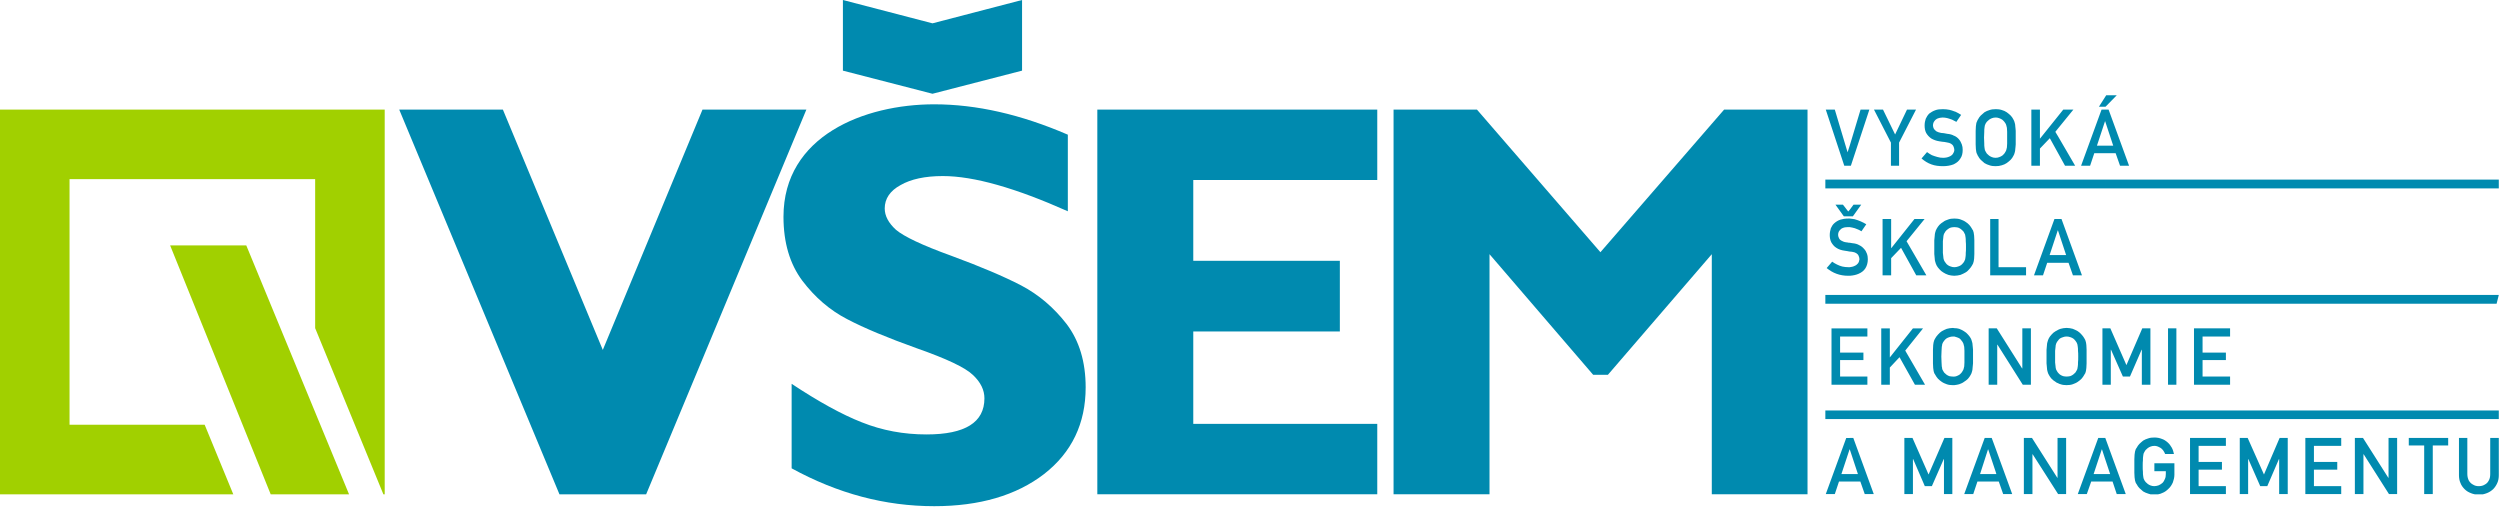
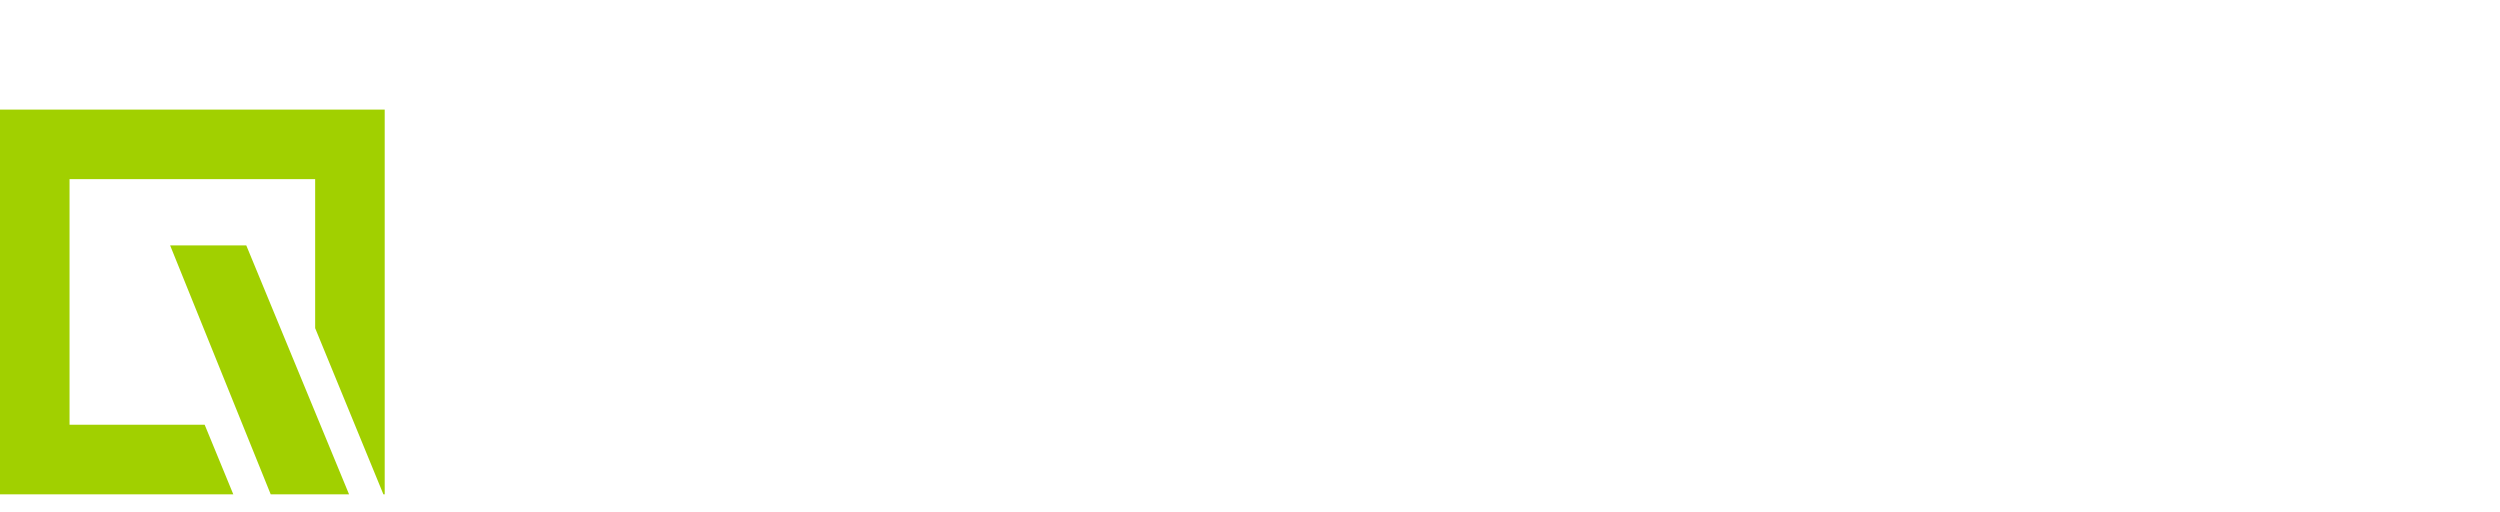
<svg xmlns="http://www.w3.org/2000/svg" xmlns:ns1="http://www.serif.com/" width="100%" height="100%" viewBox="0 0 322 66" xml:space="preserve" style="fill-rule:evenodd;clip-rule:evenodd;stroke-linejoin:round;stroke-miterlimit:2;">
  <g>
    <g id="CorelEMF" ns1:id="CorelEMF">
-       <path d="M108.567,-0l11.537,3.005l11.537,-3.005l-0,9.099l-11.537,2.977l-11.537,-2.977l-0,-9.099Zm28.97,17.348l0,9.865c-6.746,-3.005 -12.104,-4.536 -16.101,-4.536c-2.296,0 -4.11,0.397 -5.442,1.162c-1.361,0.737 -2.041,1.758 -2.041,3.005c-0,0.964 0.482,1.871 1.445,2.75c0.993,0.85 3.345,1.984 7.115,3.345c3.77,1.389 6.775,2.664 9.015,3.826c2.267,1.191 4.223,2.863 5.867,4.989c1.616,2.155 2.438,4.848 2.438,8.136c0,4.649 -1.786,8.39 -5.357,11.168c-3.572,2.75 -8.306,4.139 -14.145,4.139c-6.322,-0 -12.416,-1.616 -18.369,-4.876l0,-10.885c3.43,2.268 6.435,3.94 9.043,4.961c2.636,1.049 5.386,1.559 8.334,1.559c4.989,-0 7.455,-1.559 7.455,-4.649c-0,-1.077 -0.482,-2.069 -1.474,-3.005c-0.992,-0.963 -3.402,-2.097 -7.2,-3.43c-3.799,-1.36 -6.803,-2.607 -9.014,-3.77c-2.24,-1.162 -4.139,-2.806 -5.755,-4.932c-1.616,-2.154 -2.438,-4.904 -2.438,-8.249c0,-10.431 10.432,-14.485 19.418,-14.485c5.442,0 11.168,1.304 17.206,3.912Zm39.855,37.247l0,9.071l-36.057,0l0,-49.549l36.057,-0l0,9.07l-23.698,0l0,10.404l18.879,-0l0,9.099l-18.879,-0l0,11.905l23.698,0Zm28.743,-22.11l15.931,-18.368l10.743,-0l0,49.549l-12.33,0l-0,-30.926l-13.38,15.534l-1.899,0l-13.351,-15.534l-0,30.926l-12.359,0l-0,-49.549l10.743,-0l15.902,18.368Z" style="fill:#008aaf;" />
      <path d="M49.55,14.117l-49.55,-0l-0,49.549l30.047,0l-3.685,-8.957l-17.405,-0l0,-31.635l31.635,0l0,19.191l8.788,21.401l0.17,0l-0,-49.549Zm-14.684,49.549l10.091,0l-13.237,-32.06l-9.808,0l12.954,32.06Z" style="fill:#a1d000;fill-rule:nonzero;" />
-       <path d="M72.057,63.666l-20.637,-49.549l13.352,-0l12.869,30.954l12.841,-30.954l13.379,-0l-20.636,49.549l-11.168,0Z" style="fill:#008aaf;" />
-       <path d="M271.134,62.022l-0,-0.964l0.652,0l-0.652,-1.956l-0,-2.693l0.028,0l2.636,7.229l-1.162,-0l-0.538,-1.616l-0.964,0Zm5.839,1.644l0.992,0c0.199,-0.028 0.369,-0.085 0.539,-0.17c0.312,-0.113 0.567,-0.312 0.794,-0.539c0.255,-0.226 0.425,-0.51 0.567,-0.822c0.113,-0.311 0.198,-0.652 0.198,-0.992l-0,-1.474l-2.58,0l0,1.021l1.474,-0l0,0.368c0,0.227 -0.028,0.454 -0.113,0.624c-0.085,0.198 -0.17,0.368 -0.312,0.51c-0.141,0.114 -0.283,0.227 -0.482,0.312c-0.17,0.057 -0.368,0.113 -0.567,0.113c-0.17,0 -0.34,-0.028 -0.481,-0.085c-0.142,-0.056 -0.256,-0.113 -0.369,-0.198c-0.113,-0.085 -0.198,-0.17 -0.283,-0.255c-0.057,-0.085 -0.085,-0.142 -0.142,-0.199c-0.028,-0.085 -0.085,-0.17 -0.114,-0.255c-0.028,-0.085 -0.028,-0.198 -0.056,-0.34c-0.029,-0.142 -0.029,-0.312 -0.029,-0.51c-0.028,-0.199 -0.028,-0.454 -0.028,-0.766c0,-0.283 0,-0.538 0.028,-0.737c0,-0.198 0,-0.368 0.029,-0.51c0.028,-0.142 0.028,-0.255 0.056,-0.34c0.029,-0.085 0.086,-0.17 0.114,-0.227c0.057,-0.085 0.085,-0.141 0.142,-0.226c0.085,-0.086 0.17,-0.171 0.283,-0.256c0.113,-0.085 0.227,-0.141 0.369,-0.198c0.141,-0.057 0.311,-0.085 0.481,-0.085c0.227,-0 0.426,0.057 0.624,0.17c0.199,0.085 0.34,0.198 0.482,0.369c0.113,0.17 0.227,0.34 0.283,0.51l1.134,-0c-0.056,-0.284 -0.141,-0.567 -0.283,-0.822c-0.142,-0.255 -0.312,-0.482 -0.539,-0.681c-0.227,-0.198 -0.482,-0.368 -0.765,-0.453c-0.284,-0.114 -0.595,-0.17 -0.936,-0.17c-0.283,-0 -0.566,0.028 -0.793,0.113c-0.227,0.057 -0.454,0.17 -0.652,0.284c-0.17,0.141 -0.34,0.283 -0.482,0.425c-0.142,0.142 -0.255,0.312 -0.34,0.482c-0.057,0.056 -0.085,0.141 -0.142,0.226c-0.028,0.086 -0.057,0.171 -0.085,0.284c-0.028,0.113 -0.028,0.227 -0.057,0.397c0,0.142 -0.028,0.34 -0.028,0.595l-0,1.729c-0,0.255 0.028,0.454 0.028,0.595c0.029,0.171 0.029,0.284 0.057,0.397c0.028,0.114 0.057,0.199 0.085,0.284c0.057,0.085 0.085,0.17 0.142,0.227c0.085,0.17 0.198,0.34 0.34,0.481c0.142,0.142 0.312,0.284 0.482,0.426c0.198,0.113 0.425,0.226 0.652,0.283c0.085,0.028 0.17,0.057 0.283,0.085Zm41.783,0l1.049,0c0.17,-0.028 0.312,-0.085 0.482,-0.142c0.311,-0.113 0.567,-0.283 0.822,-0.51c0.226,-0.227 0.397,-0.482 0.538,-0.794c0.142,-0.311 0.199,-0.651 0.199,-1.02l-0,-4.791l-1.106,0l0,4.649c0,0.34 -0.057,0.624 -0.198,0.851c-0.114,0.226 -0.284,0.397 -0.511,0.51c-0.226,0.142 -0.481,0.198 -0.765,0.198c-0.283,0 -0.51,-0.056 -0.737,-0.198c-0.227,-0.113 -0.397,-0.284 -0.538,-0.51c-0.114,-0.227 -0.199,-0.511 -0.199,-0.851l0,-4.649l-1.077,0l-0,4.791c-0,0.369 0.057,0.709 0.198,1.02c0.114,0.312 0.312,0.567 0.539,0.794c0.227,0.227 0.51,0.397 0.822,0.51c0.142,0.057 0.312,0.114 0.482,0.142Zm3.09,-9.694l-50.712,-0l-0,-1.106l50.712,0l-0,1.106Zm-50.712,-0l50.712,-0m-50.712,-4.422l-0,-7.257l0.68,-0l2.069,4.734l2.041,-4.734l1.049,-0l0,7.257l-1.105,-0l-0,-4.507l-0.029,-0l-1.502,3.458l-0.907,-0l-1.531,-3.458l-0.028,-0l-0,4.507l-0.737,-0Zm-0,-10.432l-0,-1.134l50.712,0l-0.284,1.134l-50.428,0Zm50.712,-14.853l-50.712,-0l-0,-1.134l50.712,-0l-0,1.134Zm-50.712,-0l50.712,-0m-50.712,-4.536l-0,-0.964l1.049,0l-1.049,-3.174l-0,-1.474l0.453,-0l2.637,7.228l-1.163,-0l-0.567,-1.616l-1.36,0Zm-0,-5.981l-0,-1.247l0.142,-0.227l1.36,0l-1.445,1.474l-0.057,0Zm8.107,35.802l1.077,-0l0,-7.257l-1.077,-0l-0,7.257Zm3.345,-0l4.649,-0l-0,-1.049l-3.544,-0l0,-2.126l3.005,-0l0,-0.964l-3.005,0l0,-2.069l3.544,-0l-0,-1.049l-4.649,-0l-0,7.257Zm-0.51,14.088l4.62,-0l0,-1.021l-3.515,0l0,-2.126l3.005,0l-0,-0.992l-3.005,0l0,-2.069l3.515,-0l0,-1.021l-4.62,0l-0,7.229Zm6.406,-0l1.077,-0l0,-4.507l0.028,-0l1.531,3.486l0.907,0l1.503,-3.486l0.028,-0l-0,4.507l1.105,-0l0,-7.229l-1.048,0l-2.013,4.706l-2.098,-4.706l-1.02,0l-0,7.229Zm8.447,-0l4.621,-0l-0,-1.021l-3.515,0l-0,-2.126l3.004,0l0,-0.992l-3.004,0l-0,-2.069l3.515,-0l-0,-1.021l-4.621,0l0,7.229Zm6.378,-0l1.106,-0l-0,-5.131l0.028,0l3.26,5.131l1.049,-0l-0,-7.229l-1.106,0l0,5.131l-0.028,0l-3.26,-5.131l-1.049,0l0,7.229Zm8.929,-0l1.106,-0l-0,-6.265l1.984,0l-0,-0.964l-5.074,0l-0,0.964l1.984,0l0,6.265Zm-41.102,-51.137l-0,1.247l-0.794,0l0.794,-1.247Zm-0,1.616l-0,1.474l-1.049,3.174l1.049,0l-0,0.964l-1.389,0l-0.539,1.616l-1.162,-0l2.636,-7.228l0.454,-0Zm-6.066,9.014l6.066,-0l-0,1.134l-6.066,-0l-0,-1.134Zm6.066,-0l-6.066,-0m-0,14.853l6.066,0l-0,1.134l-6.066,0l-0,-1.134Zm6.066,0l-6.066,0m5.726,4.309l0.34,-0l-0,7.257l-0.34,-0l-0,-7.257Zm0.34,-0l-0.34,-0m-5.726,10.573l6.066,0l-0,1.106l-6.066,-0l-0,-1.106Zm6.066,0l-6.066,0m6.066,3.543l-0,2.693l-0.397,-1.219l-0.028,0l-1.049,3.175l1.474,0l-0,0.964l-1.786,0l-0.567,1.616l-1.162,-0l2.636,-7.229l0.879,0Zm-6.066,7.229l-0,-7.229l1.049,0l-0,7.229l-1.049,-0Zm-0,-14.287l-0,-1.36c0.056,0.085 0.17,0.17 0.255,0.255c0.113,0.085 0.255,0.141 0.397,0.198c0.141,0.028 0.283,0.057 0.453,0.057c0.17,-0 0.34,-0.029 0.482,-0.057c0.142,-0.057 0.255,-0.113 0.369,-0.198c0.113,-0.085 0.198,-0.17 0.283,-0.255c0.057,-0.085 0.085,-0.142 0.142,-0.227c0.028,-0.057 0.085,-0.142 0.113,-0.227c0.029,-0.113 0.029,-0.227 0.057,-0.34c0.028,-0.142 0.028,-0.312 0.028,-0.51c0.029,-0.227 0.029,-0.454 0.029,-0.766c-0,-0.283 -0,-0.538 -0.029,-0.737c0,-0.198 0,-0.368 -0.028,-0.51c-0.028,-0.142 -0.028,-0.255 -0.057,-0.34c-0.028,-0.114 -0.085,-0.17 -0.113,-0.255c-0.057,-0.057 -0.085,-0.142 -0.142,-0.199c-0.085,-0.113 -0.17,-0.198 -0.283,-0.283c-0.114,-0.057 -0.227,-0.142 -0.369,-0.17c-0.142,-0.057 -0.312,-0.085 -0.482,-0.085c-0.17,-0 -0.312,0.028 -0.453,0.085c-0.142,0.028 -0.284,0.113 -0.397,0.17c-0.085,0.085 -0.199,0.17 -0.255,0.283l-0,-1.389c0.085,-0.056 0.198,-0.085 0.34,-0.141c0.227,-0.057 0.482,-0.114 0.765,-0.114c0.284,0 0.567,0.057 0.794,0.114c0.227,0.085 0.453,0.198 0.652,0.311c0.17,0.114 0.34,0.256 0.482,0.426c0.142,0.141 0.255,0.311 0.34,0.453c0.057,0.085 0.085,0.17 0.142,0.255c0.028,0.085 0.056,0.17 0.085,0.284c0.028,0.085 0.028,0.227 0.056,0.368c0,0.17 0.029,0.369 0.029,0.596l-0,1.757c-0,0.227 -0.029,0.425 -0.029,0.595c-0.028,0.142 -0.028,0.284 -0.056,0.397c-0.029,0.085 -0.057,0.199 -0.085,0.284c-0.057,0.056 -0.085,0.141 -0.142,0.226c-0.085,0.17 -0.198,0.312 -0.34,0.482c-0.142,0.142 -0.312,0.284 -0.482,0.397c-0.199,0.142 -0.425,0.227 -0.652,0.312c-0.227,0.085 -0.51,0.113 -0.794,0.113c-0.283,0 -0.538,-0.028 -0.765,-0.113c-0.142,-0.028 -0.255,-0.085 -0.34,-0.142Zm-0,-15.505l-0,-0.992l1.049,-0l-1.049,-3.175l-0,-1.474l0.453,-0l2.636,7.256l-1.162,0l-0.567,-1.615l-1.36,-0Zm-0,-14.145l-0,-2.155l2.211,3.799l-1.304,-0l-0.907,-1.644Zm-0,-3.147l-0,-1.587l0.68,-0.85l1.304,-0l-1.984,2.437Zm-0,-1.587l-0,1.587l-0.34,0.426l0.34,0.566l-0,2.155l-1.049,-1.899l-1.276,1.332l0,2.211l-1.105,-0l-0,-7.228l1.105,-0l0,3.713l0.029,-0l2.296,-2.863Zm-8.022,8.164l8.022,-0l-0,1.134l-8.022,-0l-0,-1.134Zm8.022,-0l-8.022,-0m8.022,5.074l-0,1.474l-0.029,-0l-1.048,3.175l1.077,-0l-0,0.992l-1.389,-0l-0.539,1.615l-1.162,0l2.636,-7.256l0.454,-0Zm-8.022,9.779l8.022,0l-0,1.134l-8.022,0l-0,-1.134Zm8.022,0l-8.022,0m8.022,4.507l-0,1.389c-0.057,0.057 -0.114,0.142 -0.142,0.199c-0.057,0.085 -0.085,0.141 -0.113,0.255c-0.029,0.085 -0.057,0.198 -0.057,0.34c-0.028,0.142 -0.028,0.312 -0.057,0.51l0,1.503c0.029,0.198 0.029,0.368 0.057,0.51c-0,0.113 0.028,0.227 0.057,0.34c0.028,0.085 0.056,0.17 0.113,0.227c0.028,0.085 0.085,0.142 0.142,0.227l-0,1.36c-0.114,-0.028 -0.227,-0.085 -0.312,-0.17c-0.199,-0.113 -0.369,-0.255 -0.51,-0.397c-0.142,-0.17 -0.255,-0.312 -0.34,-0.482c-0.029,-0.085 -0.086,-0.17 -0.114,-0.226c-0.028,-0.085 -0.057,-0.199 -0.085,-0.284c-0.028,-0.113 -0.057,-0.255 -0.057,-0.397c-0.028,-0.17 -0.028,-0.368 -0.056,-0.595l-0,-1.757c0.028,-0.227 0.028,-0.426 0.056,-0.596c0,-0.141 0.029,-0.283 0.057,-0.368c0.028,-0.114 0.057,-0.199 0.085,-0.284c0.028,-0.085 0.085,-0.17 0.114,-0.255c0.085,-0.142 0.198,-0.312 0.34,-0.453c0.141,-0.17 0.311,-0.312 0.51,-0.426c0.085,-0.056 0.198,-0.113 0.312,-0.17Zm-8.022,10.375l8.022,0l-0,1.106l-8.022,-0l-0,-1.106Zm8.022,0l-8.022,0m8.022,3.543l-0,7.2l-3.26,-5.102l-0.028,0l-0,5.131l-1.106,-0l0,-7.229l1.049,0l3.26,5.131l0.028,0l0,-5.131l0.057,0Zm-8.022,5.613l-0,-0.964l0.085,0l-0.085,-0.283l-0,-2.977l2.126,5.84l-1.163,-0l-0.566,-1.616l-0.397,0Zm-0,-12.472l-0,-7.257l0.141,-0l3.26,5.159l0.029,-0l-0,-5.159l1.105,-0l0,7.257l-1.049,-0l-3.26,-5.159l-0.028,-0l0,5.159l-0.198,-0Zm-0,-14.089l-0,-7.256l0.368,-0l0,6.208l3.543,-0l0,1.048l-3.911,0Zm-0,-14.059l-0,-1.078c0.17,0 0.311,-0.028 0.453,-0.085c0.142,-0.056 0.284,-0.113 0.397,-0.198c0.085,-0.085 0.198,-0.17 0.255,-0.255c0.057,-0.085 0.114,-0.142 0.142,-0.227c0.057,-0.057 0.085,-0.142 0.113,-0.227c0.029,-0.085 0.057,-0.198 0.085,-0.34c0,-0.142 0.029,-0.312 0.029,-0.51l-0,-1.502c-0,-0.199 -0.029,-0.369 -0.029,-0.511c-0.028,-0.141 -0.056,-0.255 -0.085,-0.34c-0.028,-0.085 -0.056,-0.17 -0.113,-0.255c-0.028,-0.057 -0.085,-0.113 -0.142,-0.198c-0.057,-0.085 -0.17,-0.17 -0.255,-0.256c-0.113,-0.085 -0.255,-0.141 -0.397,-0.198c-0.142,-0.057 -0.283,-0.085 -0.453,-0.085l-0,-1.077c0.283,-0 0.538,0.028 0.793,0.113c0.227,0.057 0.454,0.17 0.624,0.284c0.198,0.141 0.368,0.283 0.51,0.425c0.142,0.142 0.255,0.312 0.34,0.482c0.029,0.056 0.085,0.142 0.114,0.227c0.028,0.085 0.056,0.17 0.085,0.283c0.028,0.113 0.057,0.227 0.057,0.397c0.028,0.142 0.028,0.34 0.056,0.595l0,1.729c-0.028,0.255 -0.028,0.454 -0.056,0.596c-0,0.17 -0.029,0.283 -0.057,0.396c-0.029,0.114 -0.057,0.199 -0.085,0.284c-0.029,0.085 -0.085,0.17 -0.114,0.227c-0.085,0.17 -0.198,0.34 -0.34,0.482c-0.142,0.141 -0.312,0.283 -0.51,0.425c-0.17,0.113 -0.397,0.226 -0.624,0.283c-0.255,0.085 -0.51,0.114 -0.793,0.114Zm-0,-7.342l-0,1.077c-0.17,0 -0.34,0.028 -0.482,0.085c-0.142,0.057 -0.255,0.113 -0.369,0.198c-0.113,0.086 -0.198,0.171 -0.283,0.256c-0.057,0.085 -0.085,0.141 -0.142,0.198c-0.028,0.085 -0.085,0.17 -0.113,0.255c-0.029,0.085 -0.029,0.199 -0.057,0.34c-0.028,0.142 -0.028,0.312 -0.028,0.511c-0,0.198 -0.029,0.453 -0.029,0.737c0,0.311 0.029,0.566 0.029,0.765c-0,0.198 -0,0.368 0.028,0.51c0.028,0.142 0.028,0.255 0.057,0.34c0.028,0.085 0.085,0.17 0.113,0.227c0.057,0.085 0.085,0.142 0.142,0.227c0.085,0.085 0.17,0.17 0.283,0.255c0.114,0.085 0.227,0.142 0.369,0.198c0.142,0.057 0.312,0.085 0.482,0.085l-0,1.078c-0.284,-0 -0.567,-0.029 -0.794,-0.114c-0.227,-0.057 -0.454,-0.17 -0.652,-0.283c-0.17,-0.142 -0.34,-0.284 -0.482,-0.425c-0.142,-0.142 -0.255,-0.312 -0.34,-0.482c-0.057,-0.057 -0.085,-0.142 -0.113,-0.227c-0.057,-0.085 -0.085,-0.17 -0.114,-0.284c-0.028,-0.113 -0.028,-0.226 -0.057,-0.396c0,-0.142 -0.028,-0.341 -0.028,-0.596l0,-1.729c0,-0.255 0.028,-0.453 0.028,-0.595c0.029,-0.17 0.029,-0.284 0.057,-0.397c0.029,-0.113 0.057,-0.198 0.114,-0.283c0.028,-0.085 0.056,-0.171 0.113,-0.227c0.085,-0.17 0.198,-0.34 0.34,-0.482c0.142,-0.142 0.312,-0.284 0.482,-0.425c0.198,-0.114 0.425,-0.227 0.652,-0.284c0.227,-0.085 0.51,-0.113 0.794,-0.113Zm-5.329,9.071l5.329,-0l-0,1.134l-5.329,-0l-0,-1.134Zm5.329,-0l-5.329,-0m4.62,5.074l0.709,-0l-0,7.256l-0.709,0l0,-7.256Zm0.709,-0l-0.709,-0m-4.62,9.779l5.329,0l-0,1.134l-5.329,0l-0,-1.134Zm5.329,0l-5.329,0m4.422,4.309l0.907,-0l-0,7.257l-0.907,-0l-0,-7.257Zm0.907,-0l-0.907,-0m-4.422,10.573l5.329,0l-0,1.106l-5.329,-0l-0,-1.106Zm5.329,0l-5.329,0m5.329,4.932l-0,2.977l-0.964,-2.892l-0.028,0l-1.021,3.175l2.013,0l-0,0.964l-2.353,0l-0.539,1.616l-1.162,-0l2.636,-7.229l0.907,0l0.511,1.389Zm-5.329,-8.192l-0,-1.105c0.113,-0 0.198,-0.029 0.283,-0.057c0.142,-0.057 0.283,-0.113 0.397,-0.198c0.085,-0.085 0.198,-0.17 0.255,-0.255c0.057,-0.085 0.113,-0.142 0.142,-0.227c0.056,-0.057 0.085,-0.142 0.113,-0.227c0.028,-0.113 0.057,-0.227 0.085,-0.34c0,-0.142 0.028,-0.312 0.028,-0.51l0,-1.503c0,-0.198 -0.028,-0.368 -0.028,-0.51c-0.028,-0.142 -0.057,-0.255 -0.085,-0.34c-0.028,-0.114 -0.057,-0.17 -0.113,-0.255c-0.029,-0.057 -0.085,-0.142 -0.142,-0.199c-0.057,-0.113 -0.17,-0.198 -0.255,-0.283c-0.114,-0.057 -0.255,-0.142 -0.397,-0.17c-0.085,-0.029 -0.17,-0.057 -0.283,-0.085l-0,-1.077c0.226,-0 0.425,0.028 0.623,0.085c0.227,0.085 0.454,0.198 0.624,0.311c0.198,0.114 0.368,0.256 0.51,0.426c0.142,0.141 0.255,0.311 0.34,0.453c0.057,0.085 0.085,0.17 0.114,0.255c0.028,0.085 0.056,0.17 0.085,0.284c0.028,0.085 0.056,0.227 0.056,0.368c0.029,0.17 0.029,0.369 0.057,0.596l-0,1.757c-0.028,0.227 -0.028,0.425 -0.057,0.595c0,0.142 -0.028,0.284 -0.056,0.397c-0.029,0.085 -0.057,0.199 -0.085,0.284c-0.029,0.056 -0.057,0.141 -0.114,0.226c-0.085,0.17 -0.198,0.312 -0.34,0.482c-0.142,0.142 -0.312,0.284 -0.51,0.397c-0.17,0.142 -0.397,0.227 -0.624,0.312c-0.198,0.057 -0.397,0.085 -0.623,0.113Zm-0,-14.088l-0,-1.105c0.17,-0 0.34,-0.029 0.481,-0.085c0.142,-0.029 0.256,-0.114 0.369,-0.171c0.113,-0.085 0.198,-0.17 0.283,-0.283c0.057,-0.057 0.114,-0.142 0.142,-0.198c0.028,-0.085 0.085,-0.17 0.114,-0.256c0.028,-0.085 0.028,-0.198 0.056,-0.34c0.029,-0.141 0.029,-0.311 0.029,-0.51c0.028,-0.198 0.028,-0.453 0.028,-0.737c-0,-0.312 -0,-0.539 -0.028,-0.765c-0,-0.199 -0,-0.369 -0.029,-0.511c-0.028,-0.113 -0.028,-0.226 -0.056,-0.34c-0.029,-0.085 -0.086,-0.17 -0.114,-0.226c-0.028,-0.085 -0.085,-0.142 -0.142,-0.227c-0.085,-0.085 -0.17,-0.17 -0.283,-0.255c-0.113,-0.085 -0.227,-0.142 -0.369,-0.199c-0.141,-0.028 -0.311,-0.056 -0.481,-0.056l-0,-1.106c0.283,0 0.566,0.028 0.793,0.113c0.227,0.085 0.454,0.17 0.652,0.312c0.199,0.114 0.34,0.255 0.482,0.397c0.142,0.17 0.255,0.312 0.34,0.482c0.057,0.085 0.085,0.17 0.142,0.227c0.028,0.085 0.057,0.198 0.085,0.283c0.028,0.114 0.028,0.255 0.057,0.397c-0,0.17 0.028,0.369 0.028,0.595l0,1.758c0,0.227 -0.028,0.425 -0.028,0.595c-0.029,0.142 -0.029,0.284 -0.057,0.369c-0.028,0.113 -0.057,0.198 -0.085,0.283c-0.057,0.085 -0.085,0.17 -0.142,0.255c-0.085,0.142 -0.198,0.312 -0.34,0.454c-0.142,0.17 -0.283,0.312 -0.482,0.425c-0.198,0.113 -0.425,0.227 -0.652,0.312c-0.227,0.056 -0.51,0.113 -0.793,0.113Zm-0,-14.4l-0,-3.628c0.255,0.113 0.453,0.283 0.595,0.453c0.17,0.199 0.283,0.426 0.368,0.652c0.085,0.227 0.114,0.454 0.114,0.709c-0,0.453 -0.085,0.822 -0.312,1.134c-0.17,0.283 -0.425,0.51 -0.765,0.68Zm-0,-5.556l-0,-1.219l0.17,0.057c0.255,0.113 0.482,0.255 0.708,0.397l-0.623,0.907c-0.085,-0.057 -0.17,-0.113 -0.255,-0.142Zm-13.465,5.783l0.142,-0l2.381,-7.228l-1.134,-0l-1.389,4.62l-0,2.608Zm13.465,-7.002l-0,1.219c-0.171,-0.113 -0.397,-0.198 -0.596,-0.255c-0.312,-0.113 -0.623,-0.17 -0.935,-0.17c-0.227,0 -0.425,0.057 -0.595,0.113c-0.199,0.085 -0.341,0.199 -0.454,0.369c-0.113,0.142 -0.17,0.34 -0.17,0.567c-0,0.142 0.057,0.255 0.113,0.397c0.085,0.113 0.17,0.226 0.34,0.34c0.142,0.085 0.341,0.142 0.596,0.198c0.085,0 0.198,0.029 0.34,0.029c0.142,0.028 0.283,0.056 0.453,0.085c0.341,0.028 0.652,0.113 0.879,0.255l0.029,-0l-0,3.628l-0.114,0.057c-0.368,0.142 -0.822,0.227 -1.332,0.227c-0.539,-0 -1.049,-0.057 -1.502,-0.227c-0.482,-0.17 -0.879,-0.425 -1.276,-0.766l0.709,-0.822c0.198,0.142 0.396,0.284 0.623,0.397c0.227,0.085 0.454,0.17 0.681,0.227c0.255,0.085 0.51,0.113 0.765,0.113c0.312,0 0.567,-0.056 0.765,-0.141c0.227,-0.085 0.369,-0.199 0.482,-0.34c0.113,-0.171 0.199,-0.341 0.199,-0.539c-0,-0.17 -0.057,-0.312 -0.114,-0.454c-0.057,-0.141 -0.17,-0.255 -0.312,-0.34c-0.141,-0.085 -0.311,-0.141 -0.538,-0.17c-0.114,-0.028 -0.199,-0.028 -0.312,-0.057c-0.085,0 -0.198,-0.028 -0.284,-0.028c-0.113,-0.028 -0.226,-0.028 -0.368,-0.057c-0.397,-0.056 -0.765,-0.198 -1.049,-0.368c-0.283,-0.199 -0.482,-0.425 -0.652,-0.709c-0.142,-0.283 -0.198,-0.595 -0.198,-0.964c-0,-0.311 0.056,-0.595 0.141,-0.85c0.114,-0.255 0.256,-0.482 0.454,-0.68c0.227,-0.17 0.454,-0.312 0.765,-0.425c0.284,-0.114 0.624,-0.142 0.993,-0.142c0.283,-0 0.595,0.028 0.85,0.085c0.227,0.057 0.425,0.113 0.624,0.198Zm-13.465,8.788l13.465,-0l-0,1.134l-13.465,-0l-0,-1.134Zm13.465,-0l-13.465,-0m13.465,5.017l-0,1.106c-0.171,-0 -0.312,0.028 -0.454,0.056c-0.142,0.057 -0.283,0.114 -0.369,0.199c-0.113,0.085 -0.226,0.17 -0.283,0.255c-0.057,0.085 -0.113,0.142 -0.142,0.227c-0.056,0.056 -0.085,0.141 -0.113,0.226c-0.028,0.114 -0.057,0.227 -0.057,0.34c-0.028,0.142 -0.028,0.312 -0.056,0.511l-0,1.502c0.028,0.199 0.028,0.369 0.056,0.51c0,0.142 0.029,0.255 0.057,0.34c0.028,0.086 0.057,0.171 0.113,0.256c0.029,0.056 0.085,0.141 0.142,0.198c0.057,0.113 0.17,0.198 0.283,0.283c0.086,0.057 0.227,0.142 0.369,0.171c0.142,0.056 0.283,0.085 0.454,0.085l-0,1.105c-0.284,0 -0.539,-0.057 -0.766,-0.113c-0.255,-0.085 -0.482,-0.199 -0.652,-0.312c-0.198,-0.113 -0.368,-0.255 -0.51,-0.425c-0.142,-0.142 -0.255,-0.312 -0.34,-0.454c-0.029,-0.085 -0.085,-0.17 -0.114,-0.255c-0.028,-0.085 -0.056,-0.17 -0.085,-0.283c-0.028,-0.085 -0.056,-0.227 -0.056,-0.369c-0.029,-0.17 -0.029,-0.368 -0.057,-0.595l0,-1.758c0.028,-0.226 0.028,-0.425 0.057,-0.595c-0,-0.142 0.028,-0.283 0.056,-0.397c0.029,-0.085 0.057,-0.198 0.085,-0.283c0.029,-0.057 0.085,-0.142 0.114,-0.227c0.085,-0.17 0.198,-0.312 0.34,-0.482c0.142,-0.142 0.312,-0.283 0.51,-0.397c0.17,-0.142 0.397,-0.227 0.652,-0.312c0.227,-0.085 0.482,-0.113 0.766,-0.113Zm-13.465,9.836l13.465,0l-0,1.134l-13.465,0l-0,-1.134Zm13.465,0l-13.465,0m13.465,4.281l-0,1.077l-0.171,-0c-0.17,-0 -0.34,0.028 -0.481,0.085c-0.142,0.028 -0.256,0.113 -0.369,0.17c-0.113,0.085 -0.198,0.17 -0.283,0.283c-0.057,0.057 -0.085,0.142 -0.142,0.199c-0.028,0.085 -0.085,0.141 -0.114,0.255c0,0.085 -0.028,0.198 -0.056,0.34c-0,0.142 -0.029,0.312 -0.029,0.51c0,0.199 -0.028,0.454 -0.028,0.737c0,0.312 0.028,0.539 0.028,0.766c0,0.198 0.029,0.368 0.029,0.51c0.028,0.113 0.056,0.227 0.056,0.34c0.029,0.085 0.086,0.17 0.114,0.227c0.057,0.085 0.085,0.142 0.142,0.227c0.085,0.085 0.17,0.17 0.283,0.255c0.113,0.085 0.227,0.141 0.369,0.198c0.141,0.028 0.311,0.057 0.481,0.057l0.171,-0l-0,1.105l-0.171,0c-0.283,0 -0.566,-0.028 -0.793,-0.113c-0.227,-0.085 -0.454,-0.17 -0.652,-0.312c-0.17,-0.113 -0.34,-0.255 -0.482,-0.397c-0.142,-0.17 -0.255,-0.312 -0.34,-0.482c-0.057,-0.085 -0.085,-0.17 -0.142,-0.226c-0.028,-0.085 -0.057,-0.199 -0.085,-0.284c-0.028,-0.113 -0.028,-0.255 -0.057,-0.397c0,-0.17 -0.028,-0.368 -0.028,-0.595l-0,-1.757c-0,-0.227 0.028,-0.426 0.028,-0.596c0.029,-0.141 0.029,-0.283 0.057,-0.368c0.028,-0.114 0.057,-0.199 0.085,-0.284c0.057,-0.085 0.085,-0.17 0.142,-0.255c0.085,-0.142 0.198,-0.312 0.34,-0.453c0.142,-0.17 0.312,-0.312 0.482,-0.426c0.198,-0.113 0.425,-0.226 0.652,-0.311c0.227,-0.057 0.51,-0.114 0.793,-0.114l0.171,0.029Zm-13.465,10.601l13.465,0l-0,1.106l-13.465,-0l-0,-1.106Zm13.465,0l-13.465,0m-0,9.156l-0,-0.964l1.049,0l-1.049,-3.175l-0,-1.474l0.454,0l2.636,7.229l-1.162,-0l-0.567,-1.616l-1.361,0Zm2.268,-12.472l-2.268,-0l-0,-1.049l2.268,-0l-0,1.049Zm-2.268,-0l2.268,-0m-0.511,-3.175l-1.757,-0l-0,-0.964l1.757,0l0,0.964Zm-1.757,-0l1.757,-0m0.511,-3.033l-2.268,-0l-0,-1.049l2.268,-0l-0,1.049Zm-2.268,-0l2.268,-0m-2.268,-7.824l-0,-1.105c0.198,-0.029 0.397,-0.057 0.567,-0.142c0.227,-0.085 0.368,-0.199 0.482,-0.34c0.113,-0.142 0.17,-0.312 0.198,-0.539c0,-0.17 -0.056,-0.312 -0.113,-0.453c-0.057,-0.142 -0.17,-0.256 -0.312,-0.341c-0.142,-0.085 -0.312,-0.141 -0.539,-0.17c-0.085,0 -0.198,-0.028 -0.283,-0.028l-0,-1.134c0.113,0.028 0.227,0.028 0.34,0.057c0.34,0.028 0.652,0.113 0.879,0.255c0.255,0.113 0.453,0.283 0.623,0.482c0.171,0.17 0.284,0.397 0.369,0.623c0.085,0.227 0.113,0.482 0.113,0.709c0,0.454 -0.113,0.851 -0.311,1.162c-0.199,0.312 -0.482,0.539 -0.879,0.709c-0.312,0.142 -0.709,0.227 -1.134,0.255Zm-0,-6.264l-0,-1.106c0.198,0.028 0.425,0.057 0.624,0.085c0.283,0.085 0.538,0.17 0.793,0.284c0.255,0.113 0.482,0.226 0.709,0.368l-0.624,0.907c-0.255,-0.17 -0.538,-0.283 -0.85,-0.397c-0.227,-0.056 -0.425,-0.113 -0.652,-0.141Zm-0,-1.389l-0,-0.851l0.482,-0.652l0.992,0l-1.077,1.503l-0.397,-0Zm5.301,-6.52l1.049,-0l-0,-2.976l2.182,-4.252l-1.162,-0l-1.531,3.203l-1.559,-3.203l-1.162,-0l2.183,4.252l-0,2.976Zm-1.077,14.116l1.105,0l0,-2.211l1.276,-1.332l1.956,3.543l1.304,0l-2.552,-4.393l2.325,-2.863l-1.304,-0l-2.977,3.741l-0.028,0l0,-3.741l-1.105,-0l-0,7.256Zm-0.17,14.089l1.105,-0l0,-2.211l1.247,-1.333l1.985,3.544l1.303,-0l-2.551,-4.394l2.296,-2.863l-1.304,-0l-2.976,3.742l0,-3.742l-1.105,-0l-0,7.257Zm2.976,14.088l1.105,-0l0,-4.507l0.029,-0l1.502,3.486l0.907,0l1.531,-3.486l0.028,-0l0,4.507l1.077,-0l0,-7.229l-1.02,0l-2.041,4.706l-2.069,-4.706l-1.049,0l-0,7.229Zm-7.739,-42.293l0.709,-0l-0,-2.608l-0.283,0.879l-1.645,-5.499l-1.162,-0l2.381,7.228Zm-2.437,1.786l3.146,-0l-0,1.134l-3.146,-0l-0,-1.134Zm3.146,-0l-3.146,-0m3.146,3.883l-0,0.851l-0.765,-0l-1.078,-1.503l0.964,0l0.681,0.879l0.198,-0.227Zm-0,1.134l-0,1.106l-0.283,-0c-0.227,-0 -0.426,0.028 -0.624,0.113c-0.17,0.057 -0.312,0.198 -0.425,0.34c-0.114,0.142 -0.17,0.34 -0.17,0.567c-0,0.142 0.056,0.283 0.113,0.397c0.057,0.142 0.17,0.255 0.34,0.34c0.142,0.085 0.34,0.17 0.595,0.198c0.085,0 0.199,0.029 0.341,0.057l0.113,0l-0,1.134l-0.028,0c-0.085,-0.028 -0.199,-0.028 -0.284,-0.057c-0.113,-0.028 -0.227,-0.028 -0.368,-0.056c-0.397,-0.057 -0.766,-0.17 -1.049,-0.369c-0.284,-0.17 -0.482,-0.425 -0.652,-0.709c-0.142,-0.283 -0.199,-0.595 -0.199,-0.935c0,-0.312 0.057,-0.595 0.142,-0.879c0.114,-0.255 0.255,-0.482 0.454,-0.652c0.226,-0.198 0.453,-0.34 0.765,-0.453c0.284,-0.085 0.624,-0.142 0.992,-0.142l0.227,0Zm-0,6.265l-0,1.105l-0.198,0c-0.539,0 -1.049,-0.085 -1.503,-0.255c-0.482,-0.17 -0.879,-0.425 -1.275,-0.737l0.708,-0.822c0.199,0.142 0.397,0.255 0.624,0.368c0.227,0.114 0.453,0.199 0.68,0.256c0.255,0.056 0.51,0.085 0.766,0.085l0.198,-0Zm-3.146,3.571l3.146,0l-0,1.134l-3.146,0l-0,-1.134Zm3.146,0l-3.146,0m3.146,4.309l-0,1.049l-1.247,-0l-0,2.069l1.247,0l-0,0.964l-1.247,-0l-0,2.126l1.247,-0l-0,1.049l-2.353,-0l0,-7.257l2.353,-0Zm-3.146,10.573l3.146,0l-0,1.106l-3.146,-0l-0,-1.106Zm3.146,0l-3.146,0m3.146,3.543l-0,1.474l-0.028,0l-1.049,3.175l1.077,0l-0,0.964l-1.389,0l-0.539,1.616l-1.162,-0l2.636,-7.229l0.454,0Z" style="fill:#008aaf;fill-rule:nonzero;" />
    </g>
  </g>
</svg>